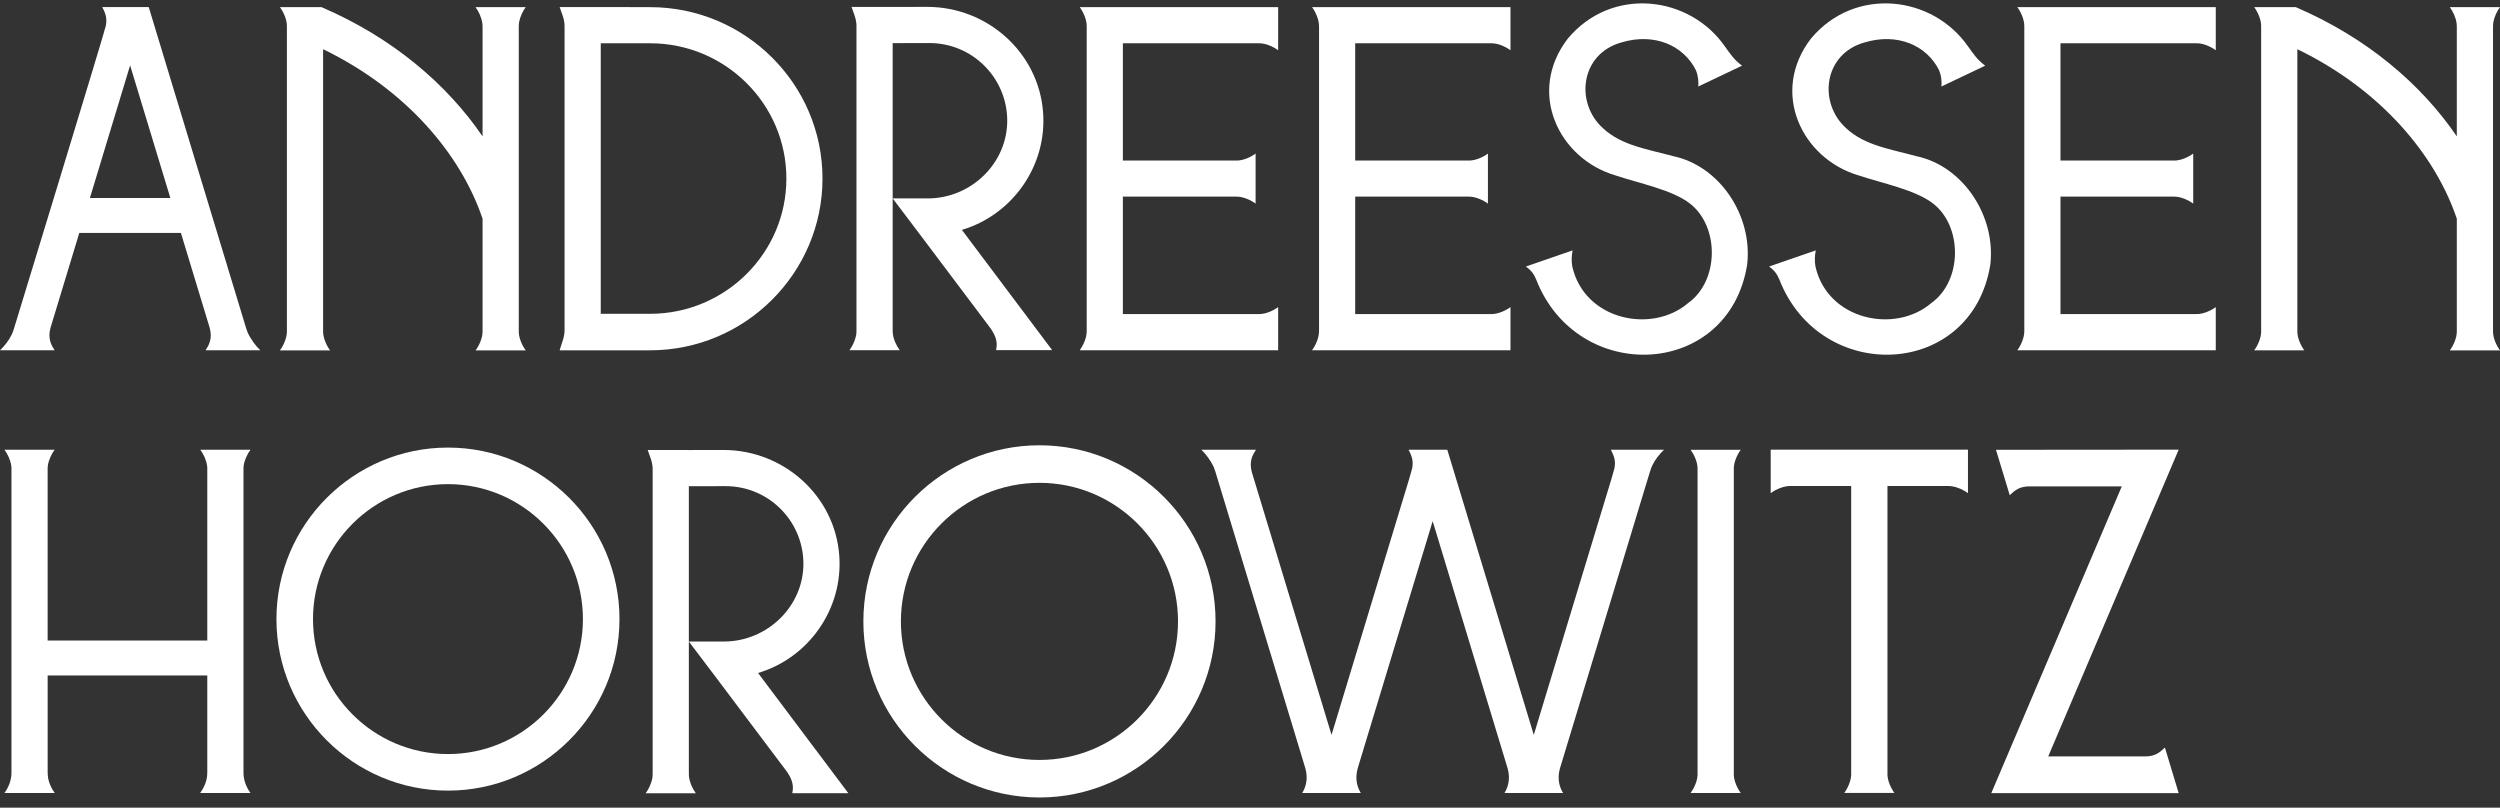
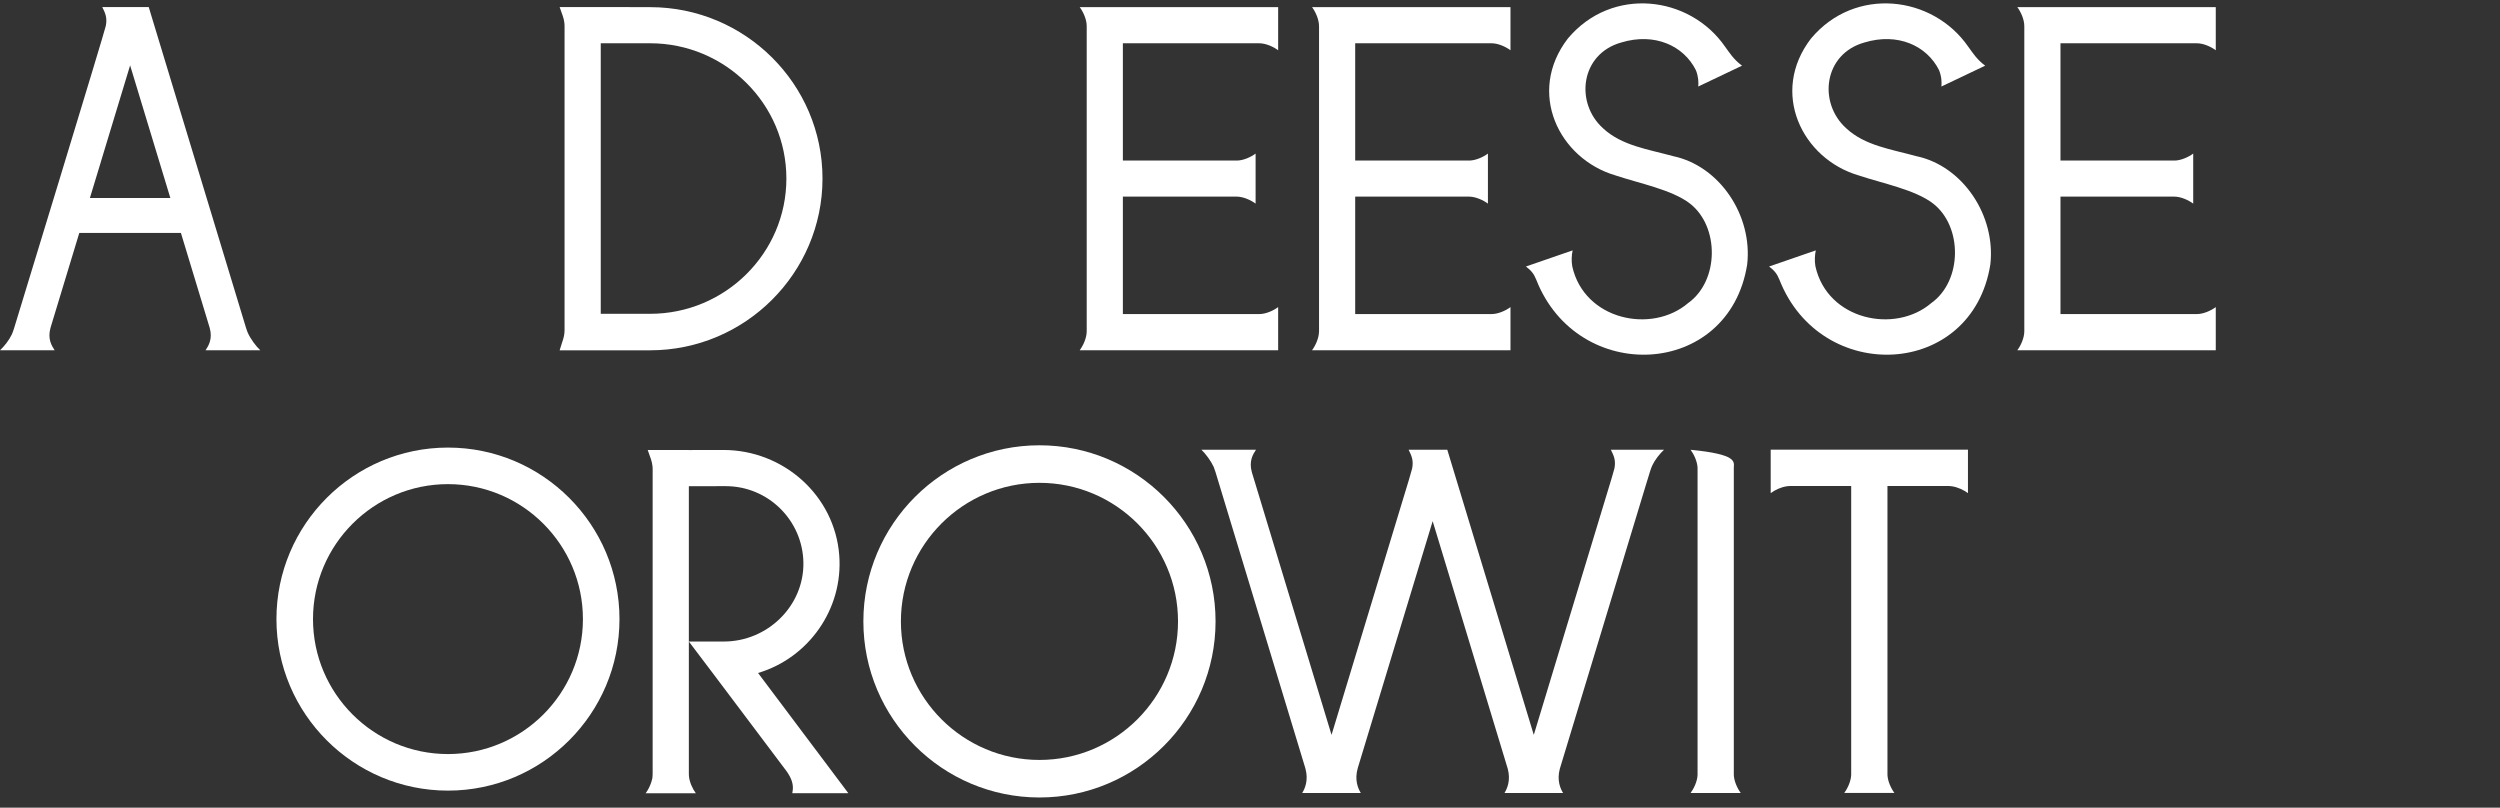
<svg xmlns="http://www.w3.org/2000/svg" width="130" height="42" viewBox="0 0 130 42" fill="none">
  <rect x="0" y="0" width="130" height="42" fill="#333333" stroke="none" />
-   <path d="M112.622 39.029L113.292 41.242H103.547L110.333 25.291H106.705C106.295 25.29 105.965 25.29 105.737 25.291H105.506C105.466 25.291 105.427 25.293 105.387 25.297C104.959 25.338 104.76 25.513 104.506 25.75L104.445 25.549L103.791 23.39L113.292 23.382L106.508 39.333H110.376C110.886 39.334 111.271 39.334 111.492 39.333C111.607 39.332 111.675 39.331 111.695 39.328C112.123 39.286 112.322 39.111 112.576 38.874L112.623 39.029H112.622Z" fill="white" />
  <path d="M54.052 23.155C49.002 23.155 44.895 27.263 44.895 32.312C44.895 37.361 49.002 41.469 54.052 41.469C59.101 41.469 63.209 37.361 63.209 32.312C63.209 27.263 59.101 23.155 54.052 23.155ZM54.052 39.517C50.079 39.517 46.847 36.285 46.847 32.312C46.847 28.339 50.079 25.107 54.052 25.107C58.025 25.107 61.257 28.339 61.257 32.312C61.257 36.285 58.025 39.517 54.052 39.517Z" fill="white" />
  <path d="M23.294 23.274C18.376 23.274 14.375 27.275 14.375 32.193C14.375 37.111 18.376 41.112 23.294 41.112C28.212 41.112 32.213 37.111 32.213 32.193C32.213 27.275 28.212 23.274 23.294 23.274ZM23.294 39.211C19.424 39.211 16.276 36.063 16.276 32.193C16.276 28.323 19.425 25.175 23.294 25.175C27.163 25.175 30.312 28.323 30.312 32.193C30.312 36.063 27.164 39.211 23.294 39.211Z" fill="white" />
  <path d="M86.529 23.386C86.307 23.594 86.055 23.912 85.919 24.201C85.897 24.247 85.879 24.292 85.864 24.335C85.862 24.343 85.858 24.352 85.855 24.36C85.832 24.423 85.811 24.486 85.791 24.55C85.791 24.55 85.766 24.635 85.717 24.793C85.685 24.897 85.644 25.034 85.592 25.2L81.147 39.858C81.133 39.898 81.121 39.938 81.111 39.977C80.95 40.577 81.138 41.005 81.281 41.237H78.232C78.375 41.005 78.564 40.577 78.403 39.976C78.393 39.937 78.381 39.898 78.367 39.857L74.499 27.1L70.629 39.857H70.628L70.606 39.933C70.606 39.933 70.605 39.935 70.605 39.937C70.424 40.559 70.617 41 70.763 41.237H67.714C67.857 41.005 68.046 40.577 67.885 39.976C67.875 39.937 67.863 39.898 67.85 39.857L63.207 24.55C63.179 24.459 63.149 24.37 63.113 24.282C63.112 24.28 63.111 24.276 63.11 24.274C62.967 23.966 62.695 23.595 62.471 23.386H65.311C65.156 23.624 64.936 23.972 65.094 24.546C65.1 24.567 65.106 24.587 65.112 24.608L65.37 25.457L66.356 28.709L66.907 30.527L67.173 31.403L67.725 33.22L69.237 38.205L69.24 38.195L69.243 38.205L70.754 33.22L71.305 31.403L71.571 30.527V30.525L73.273 24.918H73.272C73.368 24.593 73.426 24.394 73.432 24.36C73.513 23.939 73.402 23.698 73.247 23.386H75.259V23.387L76.873 28.709L77.425 30.527L77.691 31.403L78.242 33.22L79.754 38.205L79.757 38.195L79.76 38.205L81.271 33.22L81.822 31.403L82.088 30.527V30.525L83.79 24.918C83.885 24.593 83.942 24.394 83.95 24.36C84.032 23.939 83.92 23.698 83.765 23.386H86.529H86.529Z" fill="white" />
  <path d="M41.199 41.248C41.236 41.043 41.282 40.771 41.065 40.363C41.031 40.3 40.99 40.232 40.942 40.161C40.924 40.135 40.904 40.107 40.885 40.081L37.225 35.217L35.82 33.359H37.646C39.906 33.359 41.815 31.51 41.777 29.25C41.739 27.055 39.943 25.28 37.738 25.28L35.82 25.283V40.189C35.82 40.21 35.82 40.24 35.822 40.277C35.822 40.298 35.823 40.319 35.824 40.341C35.845 40.655 36.012 41.02 36.184 41.251H33.572C33.673 41.117 33.77 40.94 33.839 40.753C33.856 40.709 33.87 40.666 33.883 40.62C33.921 40.507 33.931 40.432 33.934 40.345V40.332C33.937 40.29 33.937 40.245 33.938 40.191V24.375C33.938 24.341 33.936 24.305 33.932 24.268C33.931 24.256 33.929 24.243 33.928 24.229C33.915 24.105 33.887 23.983 33.845 23.864L33.681 23.401H35.82V23.402L37.621 23.399C40.74 23.399 43.407 25.767 43.641 28.876C43.854 31.675 42.04 34.216 39.419 34.995L44.115 41.248H41.199V41.248Z" fill="white" />
-   <path d="M90.158 40.299C90.17 40.62 90.342 40.998 90.519 41.235H87.911C88.088 40.998 88.261 40.62 88.273 40.299V24.324C88.26 24.004 88.088 23.626 87.911 23.388H90.519C90.342 23.626 90.17 24.004 90.158 24.324V40.299Z" fill="white" />
-   <path d="M10.779 40.175V35.125H2.478V40.175L2.483 40.262C2.483 40.286 2.484 40.309 2.487 40.333C2.508 40.646 2.674 41.007 2.846 41.236H0.23C0.332 41.102 0.431 40.922 0.498 40.733L0.521 40.661C0.57 40.505 0.596 40.341 0.596 40.177V24.361C0.596 24.326 0.593 24.291 0.59 24.254C0.588 24.242 0.587 24.229 0.586 24.215C0.544 23.92 0.39 23.598 0.232 23.386H2.841C2.682 23.598 2.528 23.923 2.487 24.217C2.486 24.23 2.485 24.242 2.484 24.253C2.48 24.29 2.477 24.325 2.477 24.361V33.307H10.779V24.361C10.779 24.325 10.777 24.29 10.773 24.253C10.771 24.242 10.77 24.23 10.769 24.217C10.729 23.923 10.574 23.598 10.416 23.386H13.024C12.866 23.598 12.712 23.92 12.671 24.215C12.669 24.229 12.668 24.242 12.667 24.254C12.663 24.291 12.661 24.326 12.661 24.361V40.177C12.661 40.341 12.686 40.504 12.735 40.661L12.758 40.733C12.825 40.922 12.925 41.102 13.026 41.236H10.41C10.582 41.007 10.748 40.646 10.77 40.333C10.772 40.309 10.774 40.286 10.774 40.262L10.778 40.175H10.779Z" fill="white" />
+   <path d="M90.158 40.299C90.17 40.62 90.342 40.998 90.519 41.235H87.911C88.088 40.998 88.261 40.62 88.273 40.299V24.324C88.26 24.004 88.088 23.626 87.911 23.388C90.342 23.626 90.17 24.004 90.158 24.324V40.299Z" fill="white" />
  <path d="M102.334 23.382V25.643C102.118 25.481 101.804 25.331 101.493 25.286C101.482 25.285 101.471 25.283 101.46 25.282C101.43 25.279 101.401 25.276 101.372 25.275C101.37 25.275 101.368 25.275 101.366 25.274C101.336 25.273 101.307 25.272 101.277 25.272H98.148V40.295C98.16 40.616 98.332 40.996 98.511 41.234H95.9C96.079 40.996 96.25 40.616 96.262 40.295V40.161V25.272H93.133C93.104 25.272 93.074 25.273 93.044 25.274C93.043 25.274 93.04 25.275 93.038 25.275C93.009 25.276 92.98 25.279 92.951 25.282C92.939 25.283 92.928 25.285 92.917 25.286C92.606 25.331 92.292 25.481 92.076 25.643V23.382H102.334Z" fill="white" />
  <path d="M13.535 18.215C13.305 18.001 13.025 17.617 12.886 17.305C12.884 17.302 12.883 17.299 12.882 17.298C12.862 17.253 12.846 17.21 12.833 17.168C12.817 17.122 12.801 17.074 12.786 17.026L8.018 1.305L7.734 0.367H5.318C5.474 0.679 5.585 0.92 5.503 1.341C5.438 1.675 0.738 17.051 0.738 17.051C0.719 17.114 0.698 17.178 0.675 17.241C0.671 17.249 0.667 17.258 0.665 17.266C0.65 17.309 0.632 17.354 0.61 17.399C0.474 17.689 0.222 18.007 0 18.215H2.842C2.688 17.977 2.467 17.63 2.624 17.055C2.63 17.034 2.637 17.014 2.642 16.994L4.123 12.113L9.408 12.114L10.888 16.994C10.894 17.014 10.9 17.034 10.906 17.055C11.064 17.629 10.844 17.977 10.688 18.215H13.534H13.535ZM4.674 10.297L4.704 10.199L5.255 8.385V8.383L5.256 8.379V8.377L6.766 3.399L8.858 10.296H4.674V10.297Z" fill="white" />
  <path d="M58.389 2.251V8.349H64.33C64.655 8.344 65.048 8.169 65.291 7.986V10.588C65.048 10.406 64.655 10.23 64.33 10.225H58.389V16.331H65.49C65.818 16.331 66.217 16.154 66.464 15.969V18.213H56.145C56.33 17.964 56.508 17.566 56.508 17.238L56.509 17.295V1.401L56.508 1.344C56.508 1.017 56.33 0.618 56.145 0.37H66.464V2.614C66.217 2.428 65.818 2.251 65.49 2.251H58.389V2.251Z" fill="white" />
  <path d="M107.145 2.251V8.349H113.086C113.411 8.344 113.803 8.169 114.047 7.986V10.588C113.803 10.406 113.411 10.23 113.086 10.225H107.145V16.331H114.246C114.573 16.331 114.973 16.154 115.22 15.969V18.213H104.9C105.086 17.964 105.263 17.566 105.263 17.238L105.264 17.295V1.401L105.263 1.344C105.263 1.017 105.086 0.618 104.9 0.37H115.22V2.614C114.973 2.428 114.573 2.251 114.246 2.251H107.145V2.251Z" fill="white" />
  <path d="M70.47 2.251V8.349H76.411C76.736 8.344 77.129 8.169 77.372 7.986V10.588C77.129 10.406 76.736 10.23 76.411 10.225H70.47V16.331H77.571C77.899 16.331 78.298 16.154 78.545 15.969V18.213H68.226C68.412 17.964 68.588 17.566 68.588 17.238L68.59 17.295V1.401L68.588 1.344C68.588 1.017 68.411 0.618 68.226 0.37H78.545V2.614C78.298 2.428 77.899 2.251 77.571 2.251H70.47V2.251Z" fill="white" />
  <path d="M33.805 0.372L31.495 0.366H29.101L29.264 0.829C29.306 0.947 29.334 1.07 29.348 1.195C29.349 1.208 29.35 1.221 29.351 1.234C29.355 1.271 29.357 1.306 29.357 1.34V17.156C29.357 17.321 29.332 17.484 29.283 17.642L29.25 17.748C29.248 17.752 29.247 17.756 29.245 17.759L29.101 18.216H33.805C38.748 18.216 42.77 14.198 42.77 9.284C42.77 4.37 38.748 0.372 33.805 0.372H33.805ZM33.805 16.317H31.239V2.25H33.805C37.713 2.25 40.892 5.405 40.892 9.284C40.892 13.162 37.712 16.318 33.805 16.318V16.317Z" fill="white" />
-   <path d="M129.2 18.221H127.391C127.577 17.974 127.754 17.574 127.754 17.246V11.372C126.62 8.012 123.767 4.642 119.462 2.559V17.244C119.462 17.573 119.64 17.971 119.825 18.218H117.217C117.403 17.971 117.58 17.573 117.58 17.244V1.345C117.58 1.017 117.402 0.617 117.217 0.371H119.38C123.089 1.963 125.922 4.398 127.754 7.091V1.392C127.754 1.376 127.754 1.361 127.752 1.345C127.752 1.324 127.751 1.303 127.75 1.282C127.749 1.261 127.747 1.24 127.744 1.219C127.707 0.919 127.551 0.587 127.39 0.371H130C129.85 0.57 129.706 0.868 129.655 1.148C129.655 1.15 129.655 1.153 129.654 1.154C129.648 1.19 129.643 1.225 129.642 1.259C129.639 1.281 129.638 1.303 129.638 1.325C129.637 1.347 129.637 1.369 129.637 1.391V17.246C129.637 17.574 129.815 17.973 130 18.22H129.199L129.2 18.221Z" fill="white" />
-   <path d="M26.539 18.221H24.73C24.916 17.974 25.093 17.575 25.093 17.247V11.373C23.959 8.013 21.106 4.643 16.801 2.559V17.244C16.801 17.573 16.978 17.972 17.164 18.219H14.556C14.742 17.972 14.919 17.573 14.919 17.244V1.345C14.919 1.018 14.741 0.618 14.556 0.371H16.719C20.428 1.964 23.26 4.399 25.093 7.092V1.393C25.093 1.377 25.093 1.361 25.091 1.345C25.091 1.324 25.09 1.304 25.089 1.283C25.088 1.262 25.085 1.24 25.083 1.219C25.046 0.92 24.89 0.588 24.728 0.371H27.339C27.189 0.57 27.045 0.868 26.994 1.148C26.994 1.151 26.994 1.153 26.993 1.155C26.987 1.19 26.982 1.226 26.981 1.26C26.978 1.282 26.977 1.304 26.977 1.325C26.976 1.348 26.976 1.37 26.976 1.391V17.247C26.976 17.574 27.153 17.974 27.339 18.221H26.538L26.539 18.221Z" fill="white" />
-   <path d="M51.798 18.207C51.834 18.002 51.881 17.73 51.663 17.322C51.629 17.259 51.589 17.191 51.541 17.12C51.523 17.093 51.503 17.066 51.484 17.04L47.824 12.176L46.419 10.318H48.245C50.505 10.318 52.414 8.469 52.376 6.209C52.338 4.014 50.541 2.239 48.337 2.239L46.419 2.242V17.148C46.419 17.169 46.419 17.199 46.42 17.236C46.42 17.256 46.421 17.278 46.422 17.3C46.443 17.614 46.611 17.979 46.783 18.21H44.171C44.271 18.076 44.369 17.899 44.437 17.712C44.454 17.668 44.469 17.625 44.481 17.579C44.52 17.466 44.529 17.391 44.533 17.304V17.291C44.535 17.249 44.535 17.204 44.536 17.15V1.334C44.536 1.3 44.534 1.264 44.53 1.227C44.529 1.215 44.528 1.202 44.527 1.188C44.513 1.064 44.485 0.942 44.444 0.823L44.28 0.36H46.419V0.361L48.22 0.358C51.339 0.358 54.005 2.726 54.24 5.835C54.453 8.634 52.639 11.175 50.018 11.954L54.714 18.207H51.798V18.207Z" fill="white" />
  <path d="M90.853 13.757C89.905 19.689 82.035 20.034 79.885 14.544C79.758 14.227 79.619 14.065 79.349 13.858C79.9 13.666 81.243 13.204 81.776 13.02C81.725 13.262 81.708 13.561 81.757 13.849C82.377 16.641 85.893 17.378 87.783 15.759C89.406 14.599 89.412 11.775 87.876 10.584C86.945 9.862 85.222 9.53 84.004 9.121C81.058 8.255 79.375 4.8 81.531 2C83.819 -0.73 87.865 -0.238 89.707 2.432C89.935 2.741 90.142 3.087 90.586 3.415C90.134 3.63 88.737 4.294 88.309 4.499C88.329 4.279 88.318 3.975 88.185 3.647C87.551 2.379 86.044 1.683 84.306 2.209C82.181 2.804 81.885 5.35 83.364 6.676C84.331 7.576 85.706 7.762 87.012 8.122C89.419 8.631 91.146 11.205 90.853 13.756V13.757Z" fill="white" />
  <path d="M103.497 13.757C102.55 19.689 94.68 20.034 92.53 14.544C92.403 14.227 92.263 14.065 91.993 13.858C92.545 13.666 93.888 13.204 94.421 13.02C94.369 13.262 94.352 13.561 94.402 13.849C95.021 16.641 98.537 17.378 100.428 15.759C102.05 14.599 102.057 11.775 100.521 10.584C99.589 9.862 97.867 9.53 96.648 9.121C93.702 8.255 92.019 4.8 94.175 2C96.463 -0.73 100.509 -0.238 102.351 2.432C102.58 2.741 102.786 3.087 103.23 3.415C102.778 3.63 101.382 4.294 100.953 4.499C100.974 4.279 100.963 3.975 100.83 3.647C100.196 2.379 98.688 1.683 96.951 2.209C94.825 2.804 94.529 5.35 96.009 6.676C96.976 7.576 98.35 7.762 99.657 8.122C102.063 8.631 103.791 11.205 103.497 13.756V13.757Z" fill="white" />
</svg>